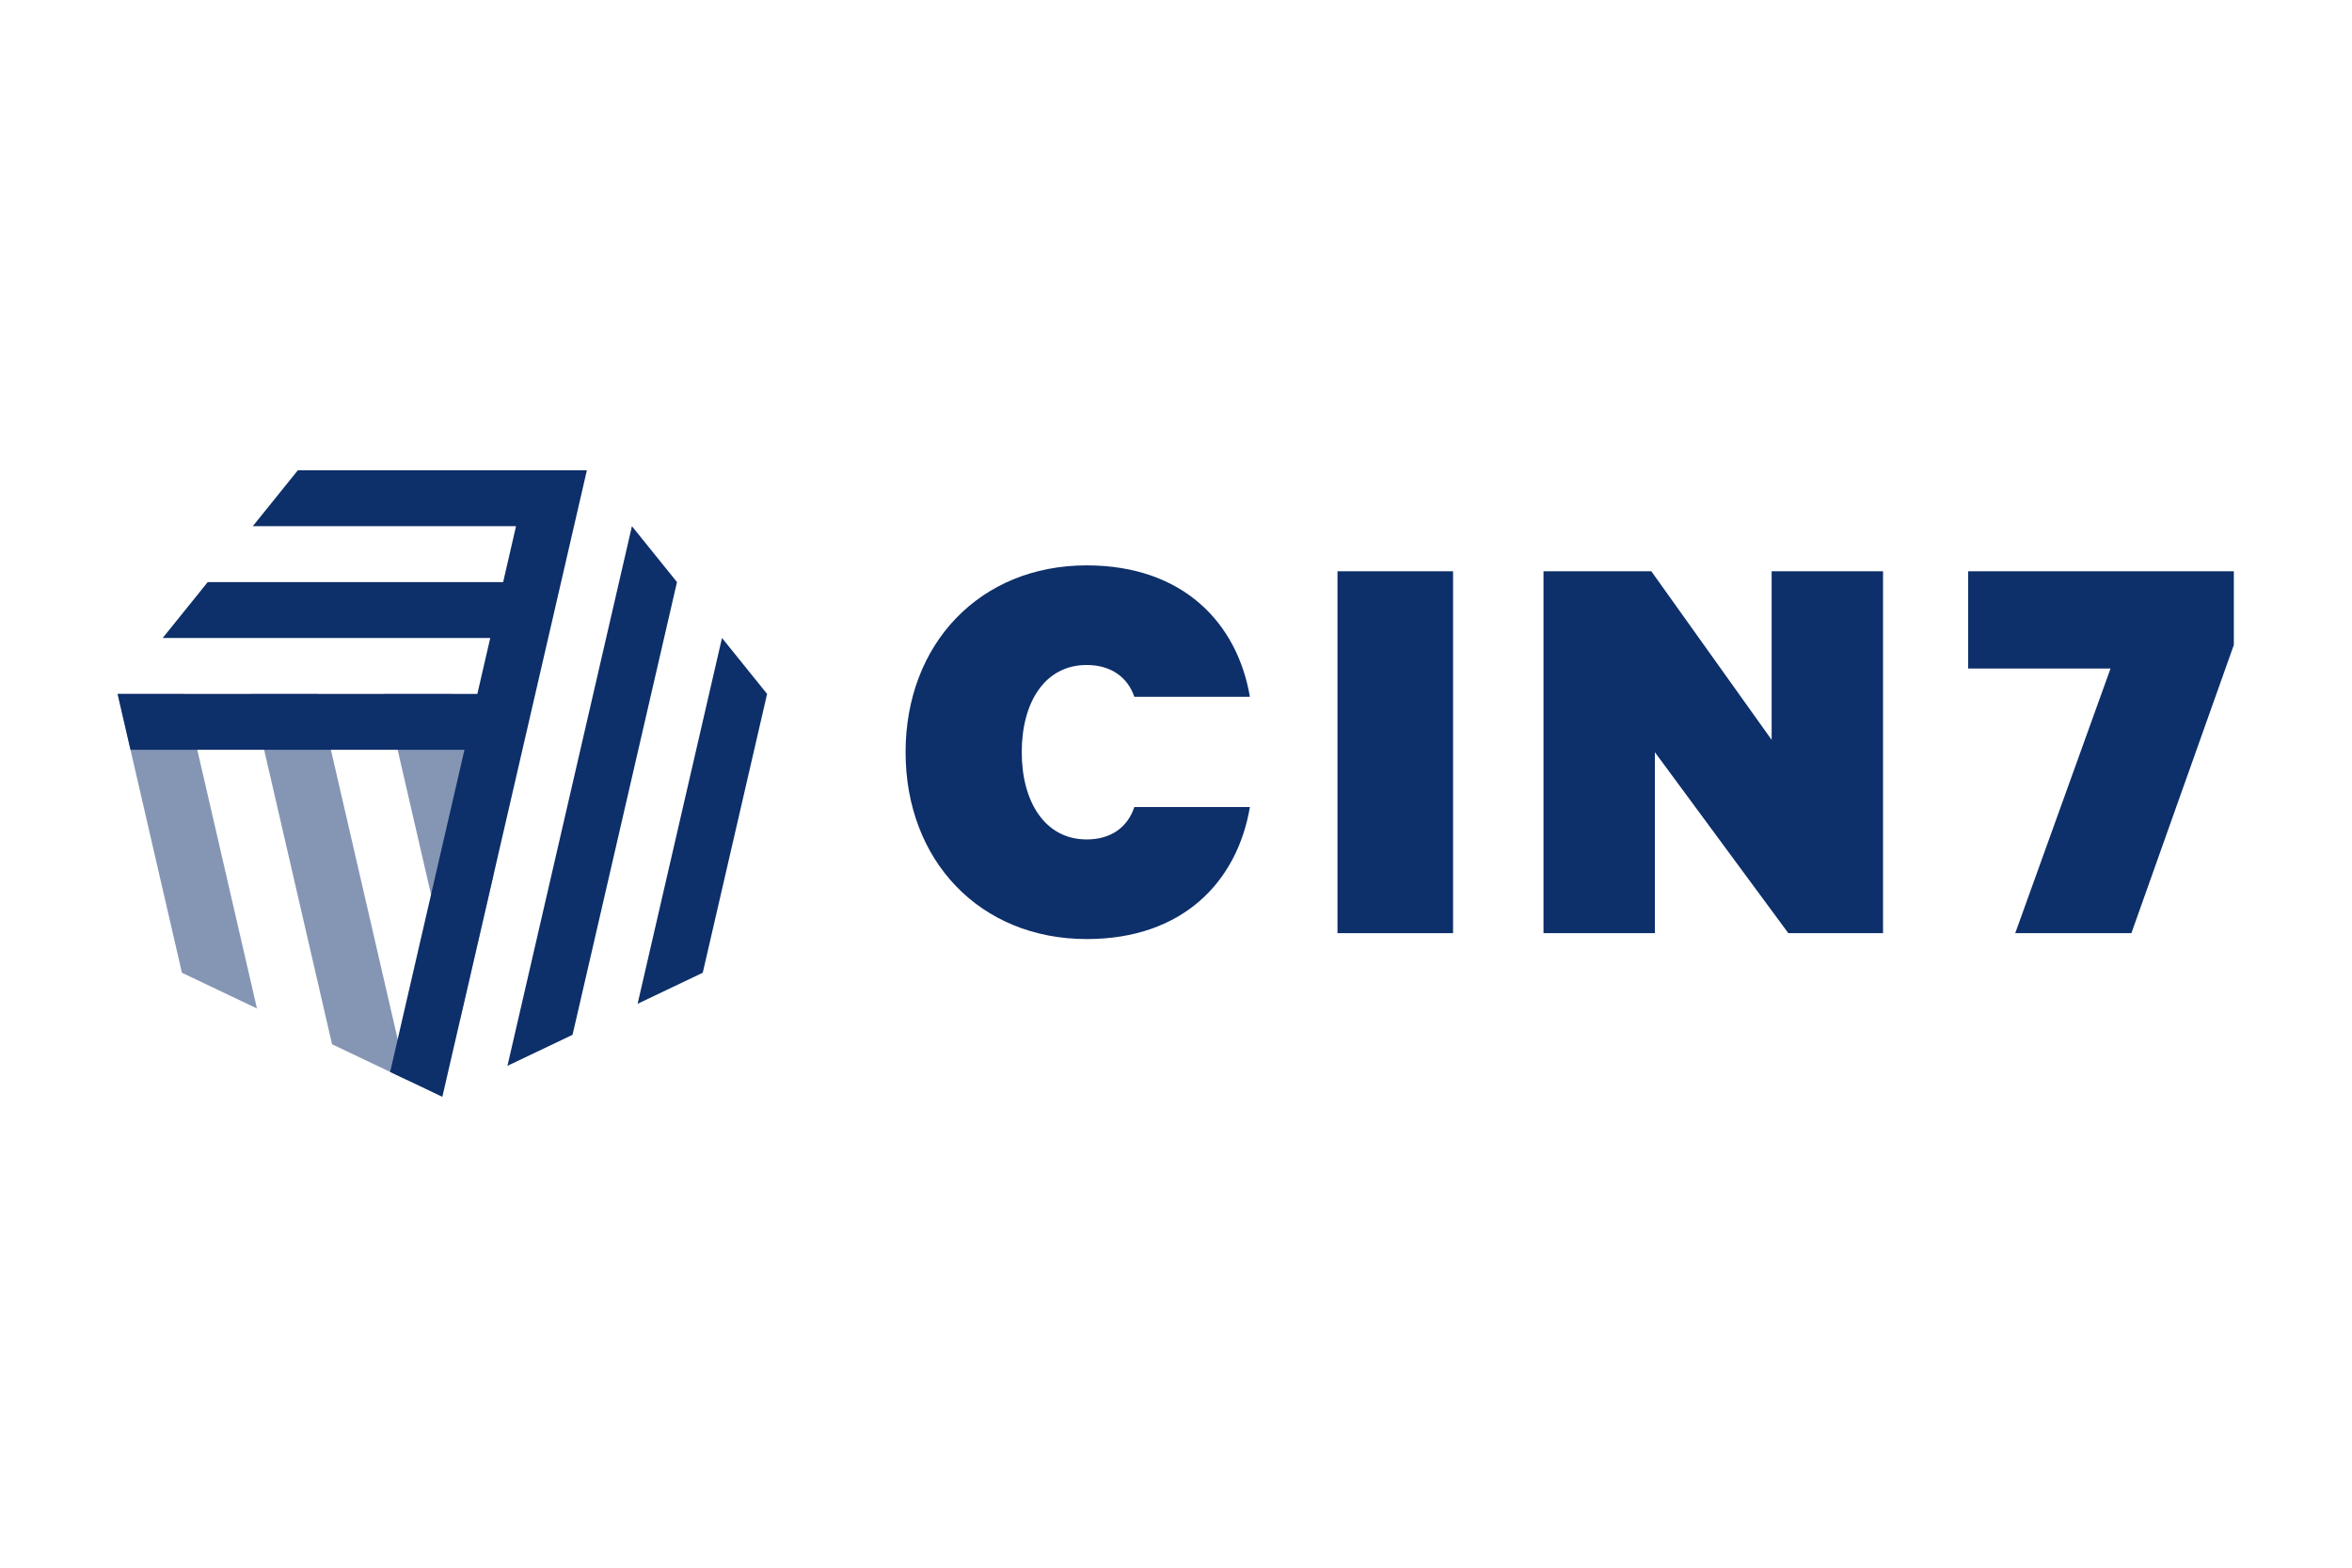
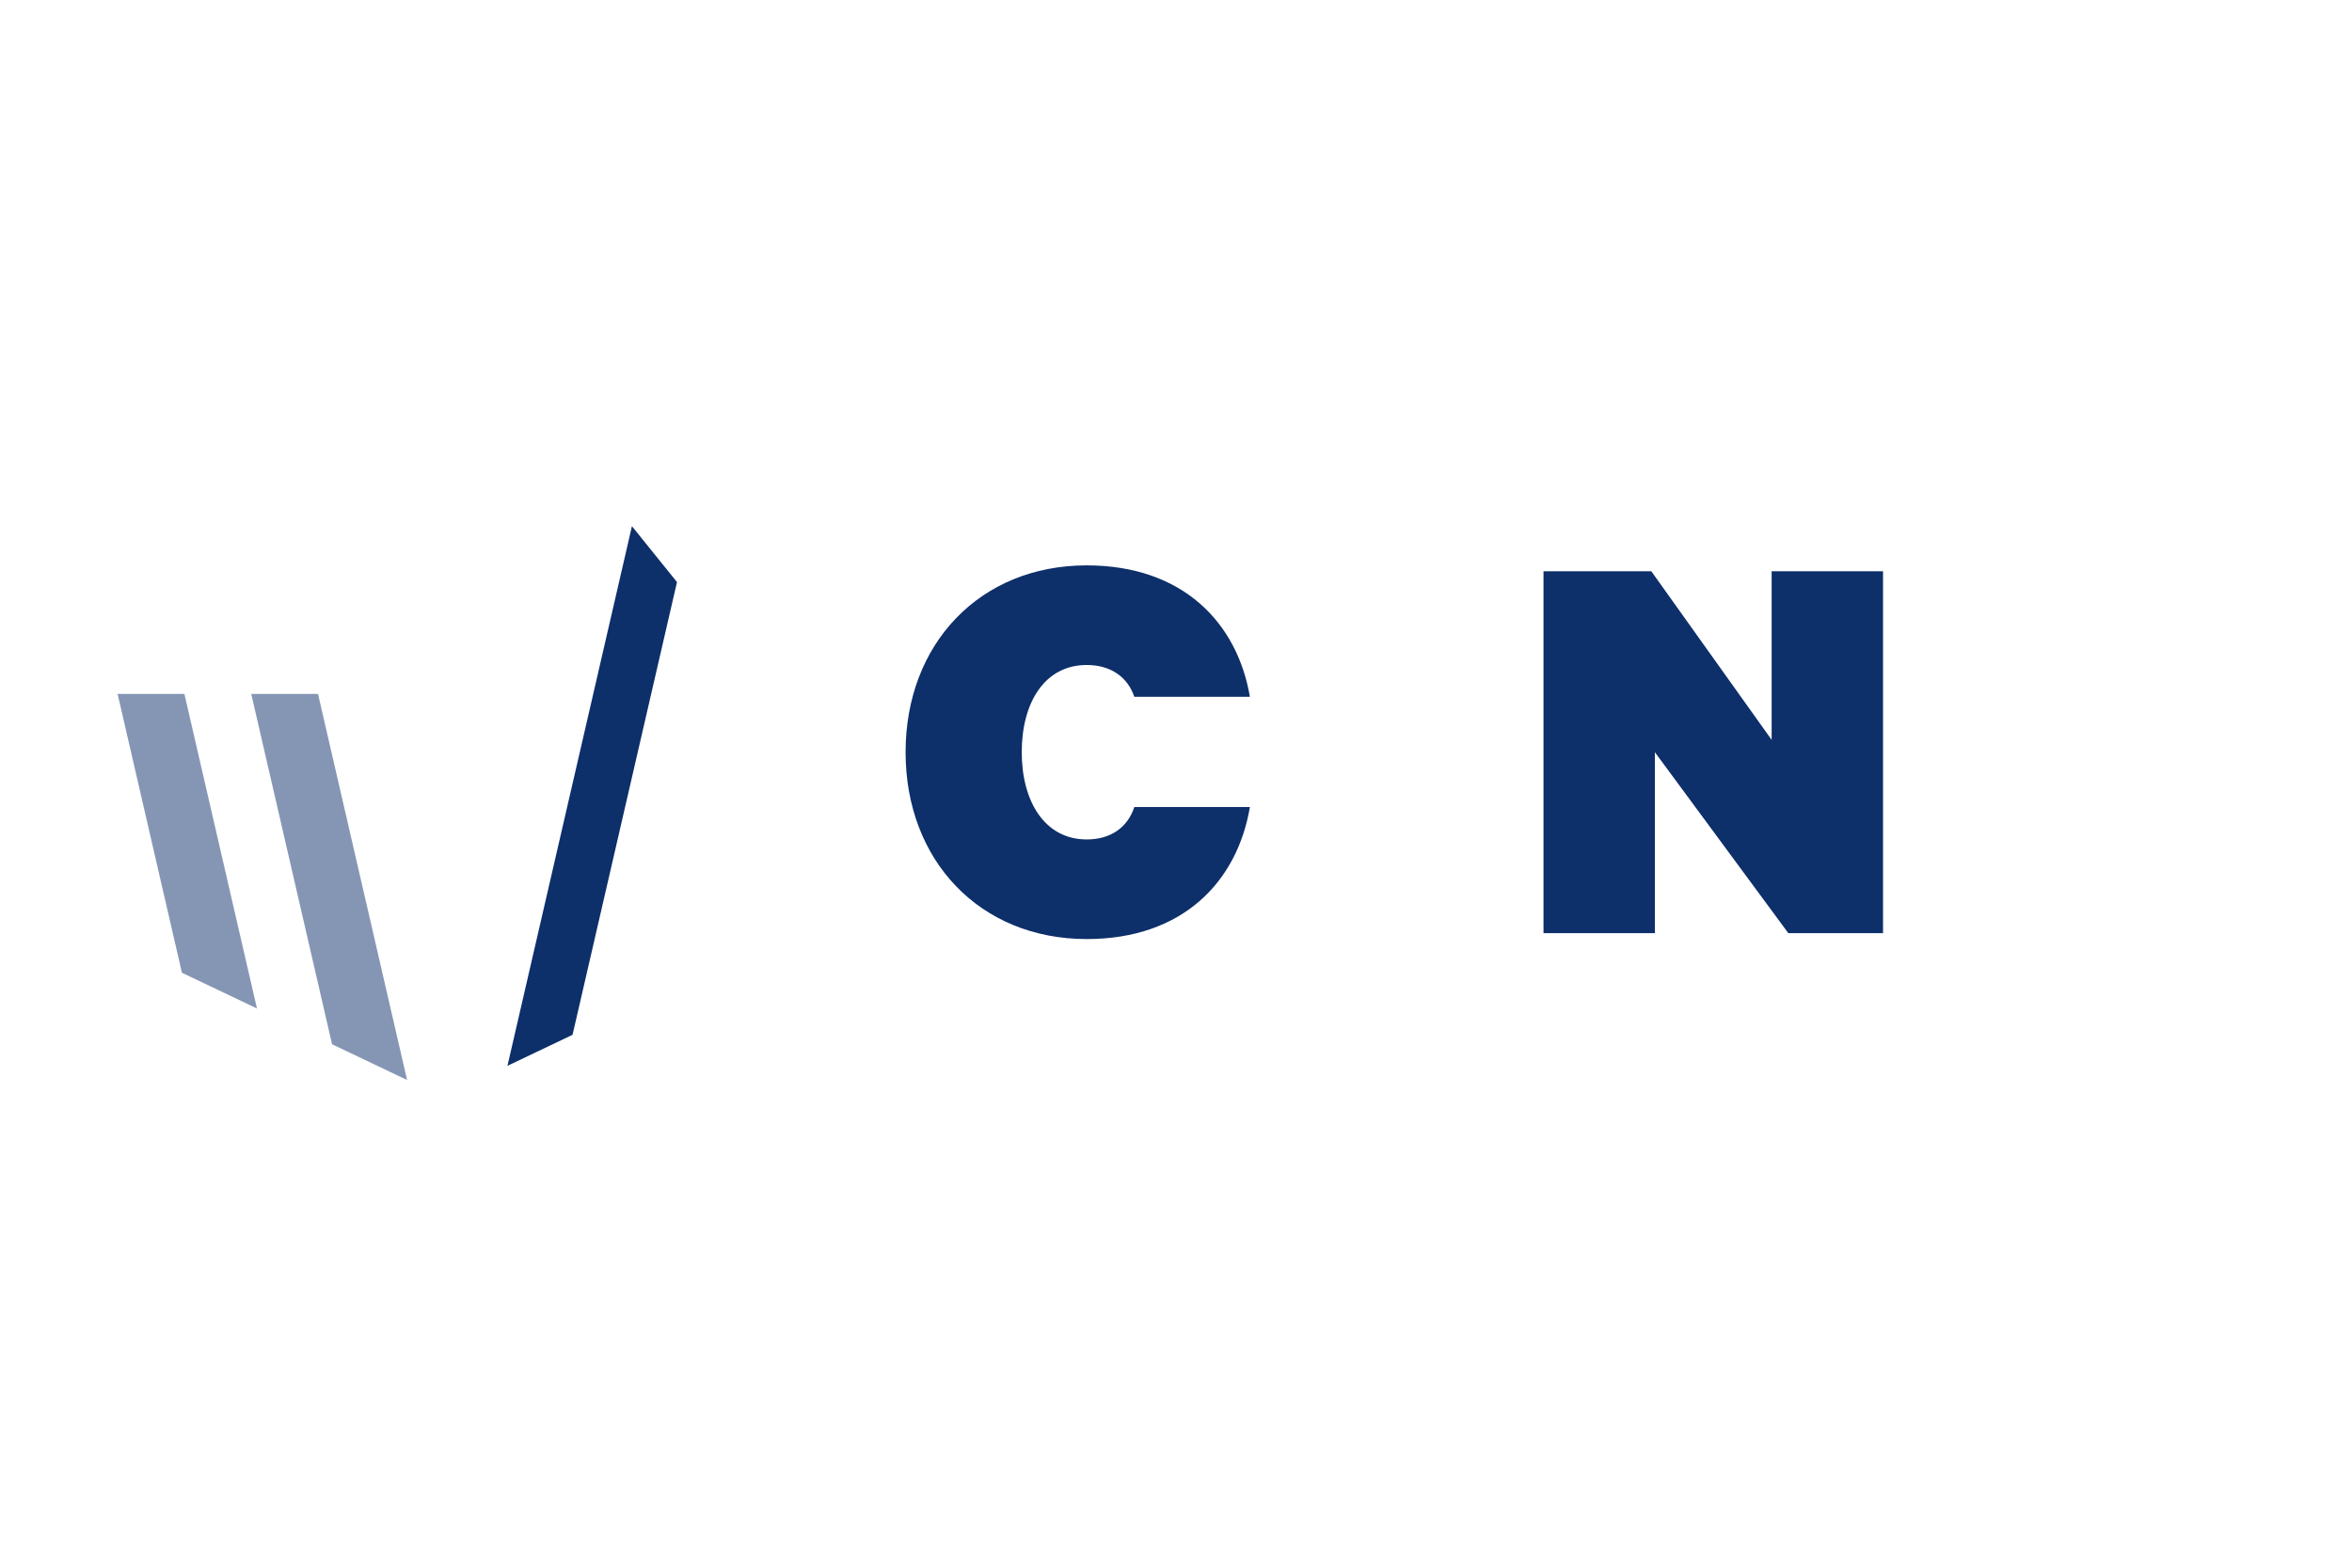
<svg xmlns="http://www.w3.org/2000/svg" width="180" height="120" viewBox="0 0 180 120" fill="none">
  <g clip-path="url(#clip0_3412_63534)">
    <path fill-rule="evenodd" clip-rule="evenodd" d="M83.163 43.277C90.549 43.277 94.698 47.699 95.655 53.338H86.811C86.309 51.849 85.033 50.902 83.163 50.902C79.972 50.902 78.195 53.744 78.195 57.579C78.195 61.369 79.972 64.256 83.163 64.256C85.033 64.256 86.309 63.309 86.811 61.775H95.655C94.698 67.459 90.549 71.881 83.163 71.881C75.003 71.881 69.305 65.88 69.305 57.579C69.305 49.278 75.003 43.277 83.163 43.277Z" fill="#0D2F6A" />
-     <path fill-rule="evenodd" clip-rule="evenodd" d="M102.359 71.43H111.204V43.728H102.359V71.43Z" fill="#0D2F6A" />
    <path fill-rule="evenodd" clip-rule="evenodd" d="M144.11 71.43H136.862L126.65 57.579V71.43H118.125V43.728H126.376L135.585 56.632V43.728H144.11V71.43Z" fill="#0D2F6A" />
-     <path fill-rule="evenodd" clip-rule="evenodd" d="M163.116 71.43H154.227L161.521 51.172H150.625V43.728H170.956V49.368L163.116 71.43Z" fill="#0D2F6A" />
    <path fill-rule="evenodd" clip-rule="evenodd" d="M25.412 79.933L29.86 82.053L31.155 82.67L24.338 53.115H19.227L25.412 79.933Z" fill="#0D2F6A" fill-opacity="0.5" />
    <path fill-rule="evenodd" clip-rule="evenodd" d="M13.923 74.459L19.666 77.196L14.112 53.115H9L13.923 74.459Z" fill="#0D2F6A" fill-opacity="0.5" />
-     <path fill-rule="evenodd" clip-rule="evenodd" d="M37.761 67.006L34.557 53.115H29.445L35.205 78.088L37.761 67.006Z" fill="#0D2F6A" fill-opacity="0.5" />
    <path fill-rule="evenodd" clip-rule="evenodd" d="M43.818 79.21L38.836 81.584L48.362 40.279L51.81 44.556L43.818 79.21Z" fill="#0D2F6A" />
-     <path fill-rule="evenodd" clip-rule="evenodd" d="M53.783 74.459L48.797 76.835L55.255 48.834L58.706 53.116L53.783 74.459Z" fill="#0D2F6A" />
-     <path fill-rule="evenodd" clip-rule="evenodd" d="M22.793 36L19.345 40.279H39.492L38.506 44.557H15.897L12.449 48.837H37.519L36.532 53.115H9L9.987 57.394H35.545L29.858 82.053L33.853 83.957L44.914 36H22.793Z" fill="#0D2F6A" />
  </g>
  <defs>
    <clipPath id="clip0_3412_63534">
      <rect width="162" height="48" fill="white" transform="translate(9 36)" />
    </clipPath>
  </defs>
</svg>